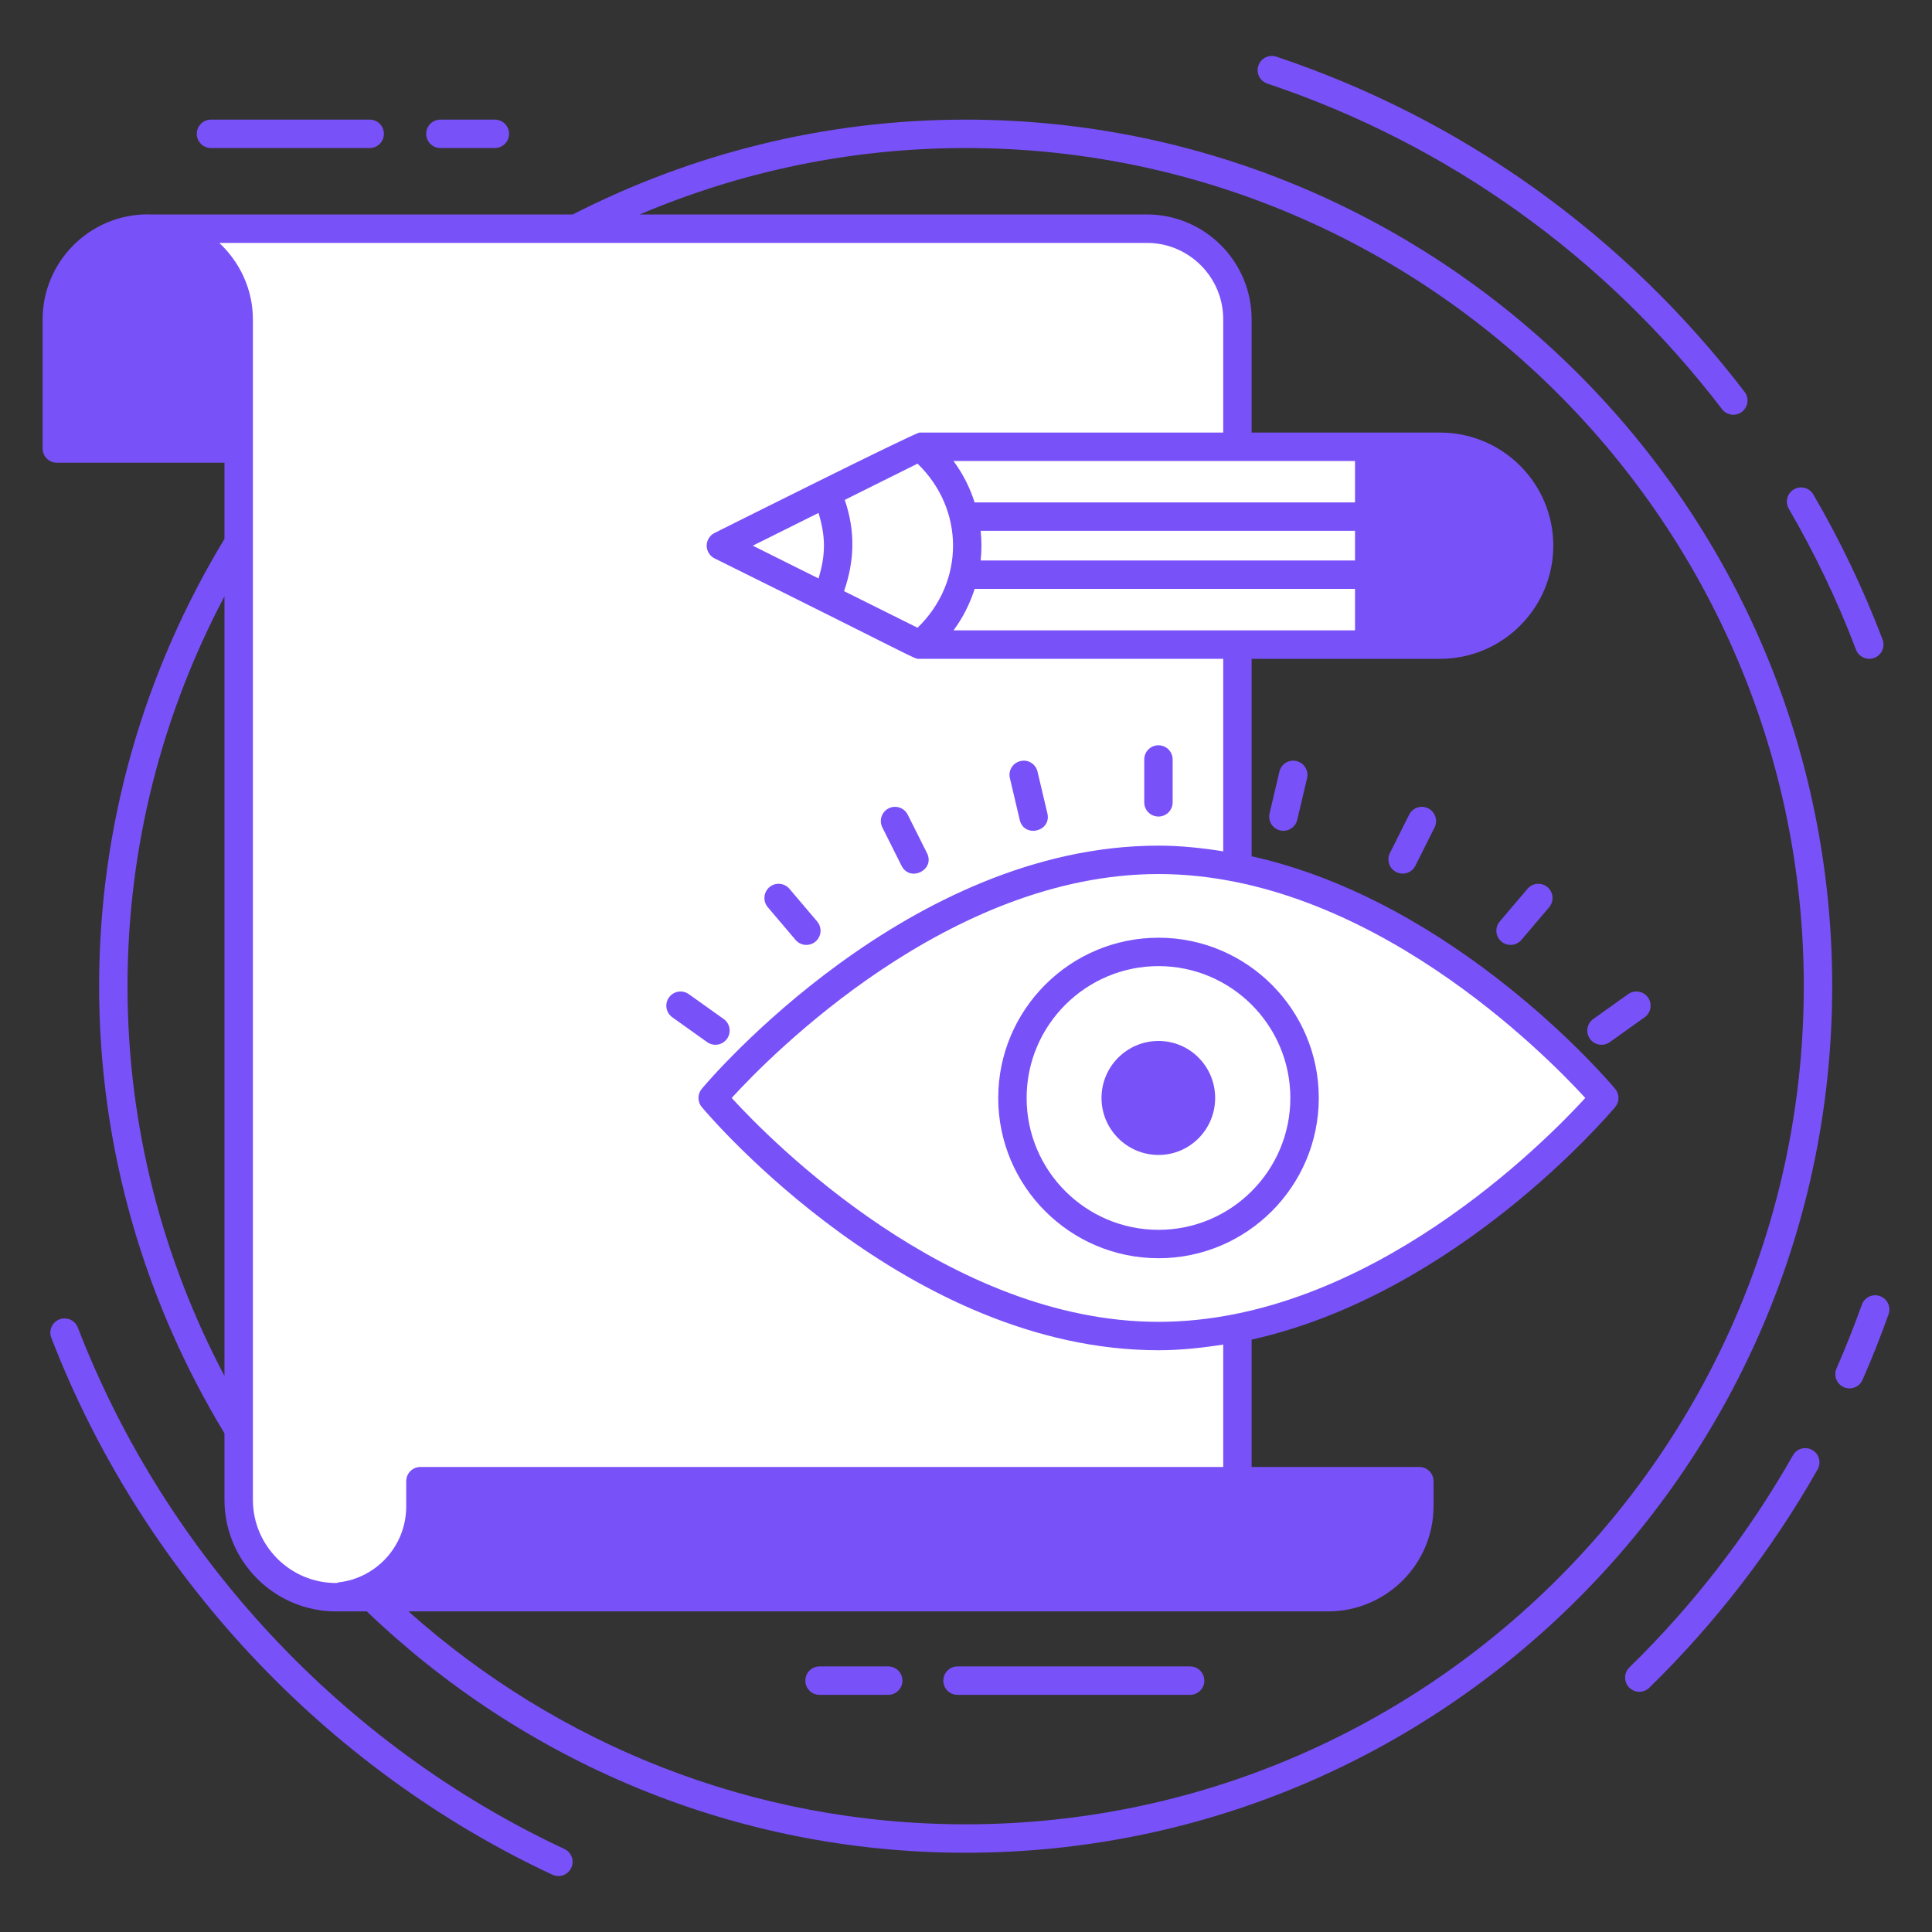
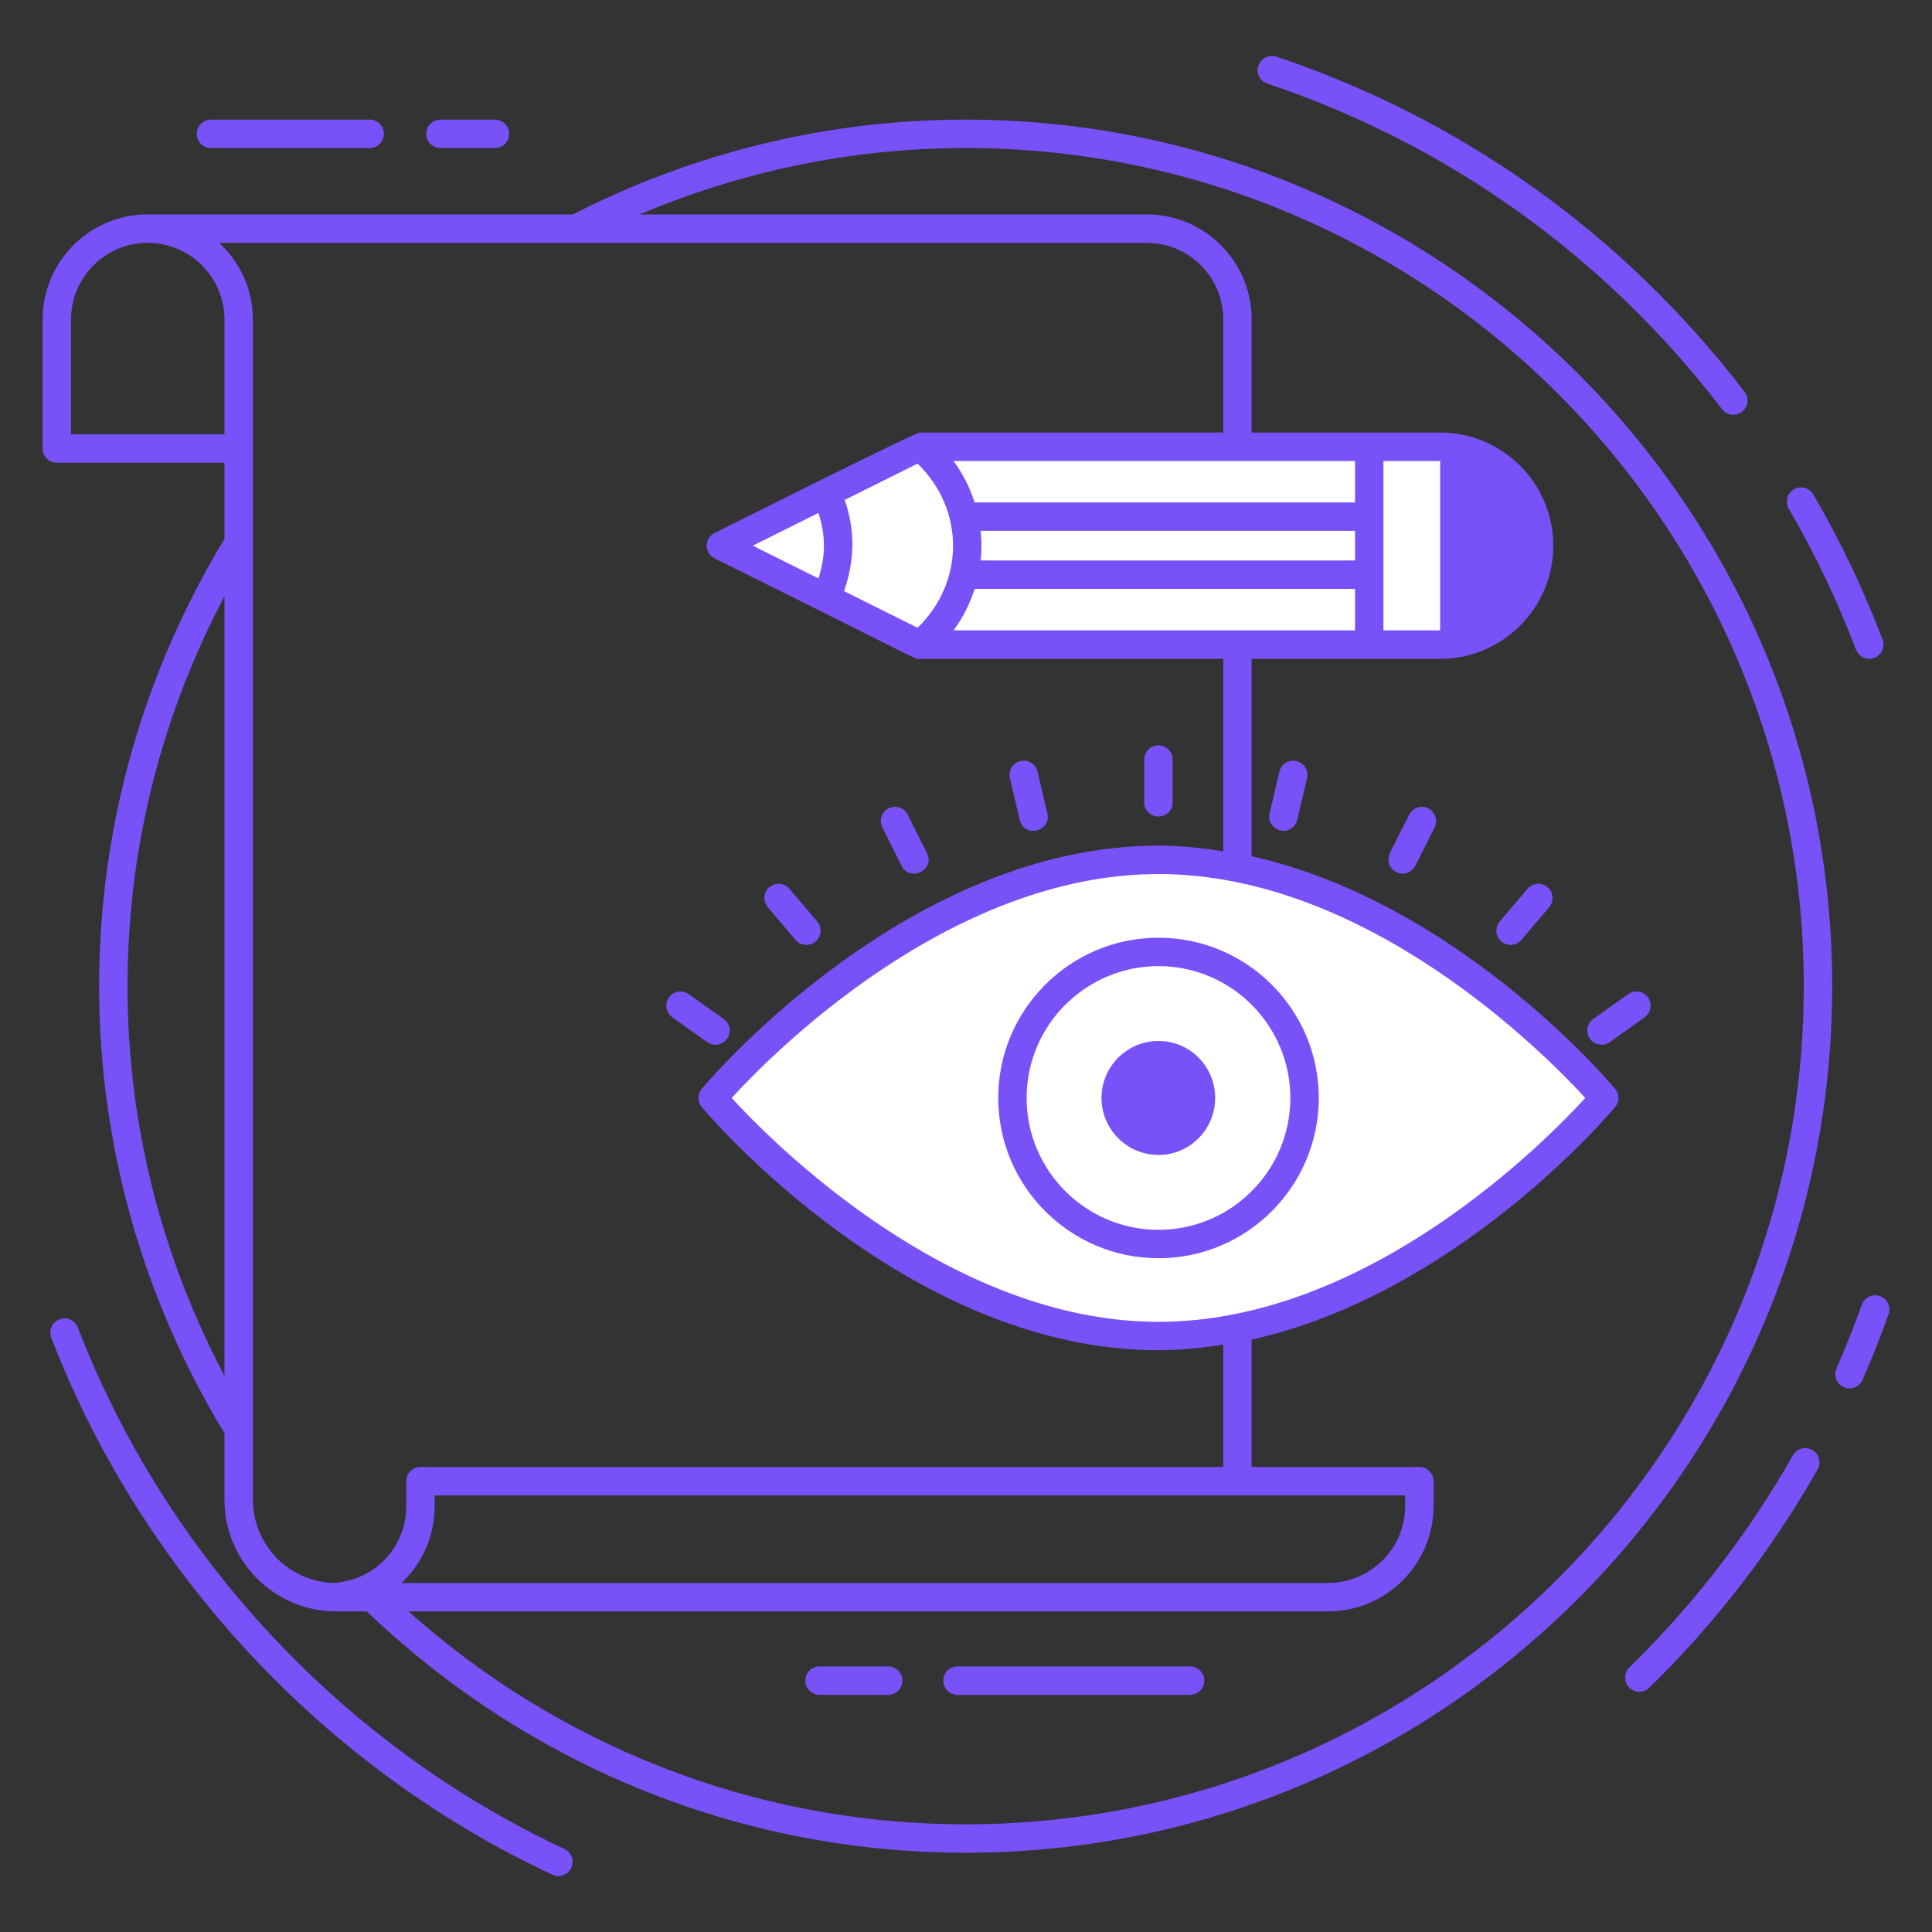
<svg xmlns="http://www.w3.org/2000/svg" width="50" height="50" viewBox="0 0 50 50" fill="none">
  <rect x="0" y="0" width="50" height="50" fill="#333333" stroke="none" />
  <g id="visual-sketching 1">
-     <path id="Vector" d="M6.177 11.609V38.817C6.177 40.209 7.306 41.337 8.698 41.337H32.025V8.264C32.025 6.969 30.976 5.92 29.681 5.92H3.821" fill="white" />
-     <path id="Vector_2" d="M36.733 38.333V38.978C36.733 40.281 35.672 41.336 34.369 41.336H9.154C9.04 41.336 8.926 41.329 8.812 41.315C9.349 41.255 9.826 41.013 10.195 40.644C10.619 40.221 10.881 39.636 10.881 38.985V38.333H36.733ZM3.824 5.916C2.524 5.916 1.471 6.97 1.471 8.269V11.607H6.177V8.269C6.177 6.97 5.124 5.916 3.824 5.916Z" fill="#7951F9" />
    <path id="Vector_3" d="M29.981 22.254C23.609 22.254 18.443 28.416 18.443 28.416C18.443 28.416 23.609 34.577 29.981 34.577C36.353 34.577 41.518 28.416 41.518 28.416C41.518 28.416 36.353 22.254 29.981 22.254Z" fill="white" />
    <path id="Vector_4" d="M29.207 27.919C29.544 27.919 29.818 27.646 29.818 27.308C29.818 26.971 29.544 26.697 29.207 26.697C28.869 26.697 28.596 26.971 28.596 27.308C28.596 27.646 28.869 27.919 29.207 27.919Z" fill="white" />
    <path id="Vector_5" d="M37.27 11.565H23.796L18.656 14.124L23.796 16.684H37.27C38.684 16.684 39.83 15.538 39.83 14.124C39.83 12.71 38.684 11.565 37.27 11.565Z" fill="white" />
-     <path id="Vector_6" d="M35.435 16.684H37.271C38.685 16.684 39.831 15.538 39.831 14.124C39.831 12.71 38.685 11.565 37.271 11.565H35.435V16.684Z" fill="#7951F9" />
+     <path id="Vector_6" d="M35.435 16.684H37.271C38.685 16.684 39.831 15.538 39.831 14.124C39.831 12.71 38.685 11.565 37.271 11.565V16.684Z" fill="#7951F9" />
    <g id="Group">
      <path id="Vector_7" d="M32.798 2.163C37.479 3.732 41.548 6.645 44.566 10.589C44.689 10.749 44.919 10.782 45.081 10.658C45.243 10.534 45.273 10.304 45.15 10.142C42.043 6.081 37.852 3.081 33.032 1.466C32.841 1.403 32.631 1.505 32.567 1.698C32.502 1.89 32.606 2.099 32.798 2.163ZM48.033 16.813C48.103 16.997 48.309 17.099 48.507 17.026C48.697 16.954 48.792 16.742 48.721 16.552C48.23 15.259 47.628 13.996 46.929 12.797C46.826 12.621 46.601 12.563 46.426 12.665C46.251 12.767 46.192 12.992 46.294 13.168C46.972 14.332 47.557 15.558 48.033 16.813ZM14.606 47.851C8.88 45.177 4.29 40.258 2.014 34.356C1.94 34.166 1.728 34.073 1.538 34.145C1.349 34.218 1.255 34.431 1.327 34.62C3.672 40.698 8.398 45.763 14.295 48.517C14.475 48.602 14.697 48.526 14.784 48.34C14.87 48.155 14.79 47.937 14.606 47.851ZM48.652 33.543C48.464 33.473 48.251 33.576 48.184 33.767C47.987 34.317 47.767 34.872 47.529 35.415C47.447 35.601 47.532 35.818 47.718 35.9C47.907 35.982 48.122 35.895 48.202 35.711C48.448 35.152 48.674 34.58 48.876 34.012C48.944 33.821 48.844 33.611 48.652 33.543ZM46.902 37.526C46.725 37.424 46.5 37.487 46.401 37.664C45.253 39.686 43.829 41.532 42.169 43.152C42.023 43.294 42.02 43.526 42.162 43.672C42.306 43.819 42.539 43.819 42.682 43.679C44.392 42.011 45.858 40.109 47.04 38.028C47.14 37.851 47.078 37.626 46.902 37.526Z" fill="#7951F9" />
      <path id="Vector_8" d="M24.991 3.096C21.331 3.096 17.879 3.988 14.824 5.55H3.845C3.837 5.55 3.831 5.548 3.823 5.548C2.323 5.548 1.103 6.769 1.103 8.269V11.607C1.103 11.81 1.267 11.975 1.47 11.975H5.809V13.948C3.76 17.331 2.565 21.287 2.565 25.522C2.565 29.757 3.76 33.711 5.809 37.094V38.815C5.809 40.408 7.105 41.703 8.697 41.703C8.772 41.703 9.567 41.703 9.493 41.703C13.523 45.566 18.981 47.949 24.991 47.949C37.357 47.949 47.417 37.888 47.417 25.522C47.417 13.156 37.357 3.096 24.991 3.096ZM1.838 8.269C1.838 7.177 2.724 6.289 3.815 6.284C3.817 6.284 3.819 6.286 3.821 6.286H3.845C4.93 6.297 5.809 7.182 5.809 8.269V11.239H1.838V8.269ZM3.3 25.522C3.3 21.879 4.215 18.45 5.809 15.433V35.608C4.216 32.592 3.3 29.165 3.3 25.522ZM6.545 38.815C6.545 32.03 6.545 12.367 6.545 8.269C6.545 7.485 6.206 6.783 5.674 6.286H29.681C30.77 6.286 31.657 7.172 31.657 8.262V11.195H23.797C23.678 11.195 18.567 13.756 18.493 13.793C18.368 13.855 18.289 13.983 18.289 14.122C18.289 14.261 18.368 14.389 18.493 14.451C23.953 17.155 23.634 17.05 23.797 17.05H31.657V22.032C31.109 21.946 30.552 21.885 29.981 21.885C23.512 21.885 18.378 27.921 18.162 28.178C18.047 28.315 18.047 28.514 18.162 28.651C18.378 28.908 23.512 34.944 29.981 34.944C30.552 34.944 31.109 34.883 31.657 34.797V37.965H10.88C10.677 37.965 10.513 38.13 10.513 38.333V38.984C10.513 40.025 9.724 40.842 8.771 40.95C8.75 40.952 8.732 40.962 8.712 40.968H8.697C7.511 40.968 6.545 40.002 6.545 38.815ZM24.677 16.314C24.918 15.988 25.102 15.625 25.224 15.24H35.068V16.314H24.677ZM21.183 13.275C21.368 13.882 21.373 14.351 21.183 14.97L19.482 14.122L21.183 13.275ZM21.862 12.937L23.746 11.999C24.97 13.182 24.972 15.06 23.746 16.246L21.844 15.299C22.112 14.523 22.143 13.758 21.862 12.937ZM35.068 14.505H25.379C25.407 14.235 25.407 14.01 25.379 13.737H35.068V14.505ZM35.803 11.93H37.271C38.48 11.93 39.464 12.914 39.464 14.122C39.464 15.331 38.48 16.314 37.271 16.314H35.803C35.803 16.186 35.803 11.788 35.803 11.93ZM35.068 13.002H25.223C25.101 12.618 24.917 12.256 24.676 11.93H35.068V13.002ZM29.981 34.209C24.562 34.209 19.956 29.53 18.936 28.415C19.956 27.299 24.562 22.62 29.981 22.62C35.401 22.62 40.006 27.299 41.027 28.415C40.008 29.53 35.407 34.209 29.981 34.209ZM10.389 40.968C10.938 40.454 11.248 39.745 11.248 38.984V38.701H36.365V38.978C36.365 40.075 35.47 40.968 34.369 40.968C25.754 40.968 25.023 40.968 10.389 40.968ZM24.991 47.213C19.458 47.213 14.406 45.126 10.571 41.703C16.311 41.703 30.093 41.703 34.369 41.703C35.875 41.703 37.1 40.481 37.1 38.978V38.333C37.1 38.13 36.936 37.965 36.733 37.965H32.392V34.669C37.683 33.49 41.612 28.875 41.8 28.651C41.915 28.514 41.915 28.315 41.8 28.178C41.612 27.954 37.683 23.339 32.392 22.16V17.05C32.498 17.05 37.347 17.05 37.271 17.05C38.886 17.05 40.199 15.736 40.199 14.122C40.199 12.508 38.886 11.195 37.271 11.195C37.17 11.195 32.26 11.195 32.392 11.195V8.262C32.392 6.767 31.176 5.55 29.681 5.55H16.556C19.151 4.449 21.999 3.831 24.991 3.831C36.952 3.831 46.682 13.561 46.682 25.522C46.682 37.483 36.952 47.213 24.991 47.213Z" fill="#7951F9" />
      <path id="Vector_9" d="M29.982 24.268C27.695 24.268 25.834 26.128 25.834 28.415C25.834 30.702 27.695 32.563 29.982 32.563C32.269 32.563 34.13 30.702 34.13 28.415C34.13 26.128 32.269 24.268 29.982 24.268ZM29.982 31.828C28.1 31.828 26.569 30.297 26.569 28.415C26.569 26.534 28.1 25.003 29.982 25.003C31.863 25.003 33.394 26.534 33.394 28.415C33.394 30.297 31.863 31.828 29.982 31.828Z" fill="#7951F9" />
      <path id="Vector_10" d="M29.982 26.94C29.168 26.94 28.507 27.601 28.507 28.415C28.507 29.228 29.168 29.89 29.982 29.89C30.795 29.89 31.448 29.228 31.448 28.415C31.448 27.601 30.795 26.94 29.982 26.94ZM18.302 26.971C18.469 27.089 18.697 27.049 18.815 26.884C18.933 26.719 18.895 26.489 18.729 26.372L17.825 25.728C17.661 25.611 17.43 25.649 17.313 25.814C17.195 25.98 17.233 26.209 17.399 26.327L18.302 26.971ZM20.588 24.324C20.721 24.481 20.953 24.497 21.106 24.367C21.261 24.236 21.28 24.004 21.149 23.849L20.431 23.003C20.299 22.847 20.067 22.829 19.913 22.959C19.758 23.091 19.739 23.323 19.87 23.478L20.588 24.324ZM23.332 22.406C23.549 22.839 24.209 22.514 23.99 22.077L23.492 21.084C23.4 20.901 23.178 20.829 22.998 20.92C22.817 21.011 22.744 21.233 22.835 21.414L23.332 22.406ZM26.39 21.217C26.502 21.695 27.218 21.523 27.106 21.049L26.851 19.97C26.805 19.773 26.608 19.646 26.409 19.697C26.211 19.742 26.089 19.941 26.136 20.138L26.39 21.217ZM29.981 21.132C30.184 21.132 30.348 20.968 30.348 20.764V19.656C30.348 19.452 30.184 19.288 29.981 19.288C29.777 19.288 29.613 19.452 29.613 19.656V20.764C29.613 20.968 29.777 21.132 29.981 21.132ZM33.554 19.697C33.359 19.646 33.158 19.771 33.111 19.969L32.857 21.049C32.81 21.247 32.932 21.445 33.13 21.491C33.315 21.538 33.524 21.423 33.572 21.217L33.827 20.139C33.873 19.941 33.751 19.743 33.554 19.697ZM36.963 20.92C36.782 20.829 36.561 20.901 36.469 21.084L35.971 22.077C35.881 22.258 35.954 22.479 36.136 22.57C36.312 22.659 36.536 22.592 36.629 22.406L37.127 21.414C37.217 21.233 37.144 21.011 36.963 20.92ZM39.532 23.002L38.813 23.849C38.682 24.004 38.701 24.236 38.856 24.367C39.009 24.497 39.24 24.481 39.374 24.324L40.092 23.479C40.223 23.323 40.205 23.091 40.05 22.96C39.894 22.829 39.663 22.847 39.532 23.002ZM41.66 26.971L42.563 26.327C42.728 26.209 42.767 25.98 42.65 25.814C42.532 25.649 42.302 25.61 42.137 25.728L41.233 26.372C41.068 26.489 41.03 26.719 41.147 26.884C41.265 27.049 41.494 27.089 41.66 26.971ZM30.8 43.127H24.781C24.577 43.127 24.413 43.291 24.413 43.495C24.413 43.698 24.577 43.862 24.781 43.862H30.8C31.003 43.862 31.168 43.698 31.168 43.495C31.168 43.291 31.003 43.127 30.8 43.127ZM22.988 43.127H21.21C21.006 43.127 20.842 43.291 20.842 43.495C20.842 43.698 21.006 43.862 21.21 43.862H22.988C23.191 43.862 23.355 43.698 23.355 43.495C23.355 43.291 23.191 43.127 22.988 43.127ZM11.397 3.831H12.807C13.01 3.831 13.175 3.667 13.175 3.463C13.175 3.26 13.01 3.096 12.807 3.096H11.397C11.194 3.096 11.03 3.26 11.03 3.463C11.03 3.667 11.194 3.831 11.397 3.831ZM5.46 3.831H9.568C9.771 3.831 9.935 3.667 9.935 3.463C9.935 3.26 9.771 3.096 9.568 3.096H5.46C5.257 3.096 5.093 3.26 5.093 3.463C5.093 3.667 5.257 3.831 5.46 3.831Z" fill="#7951F9" />
    </g>
  </g>
</svg>